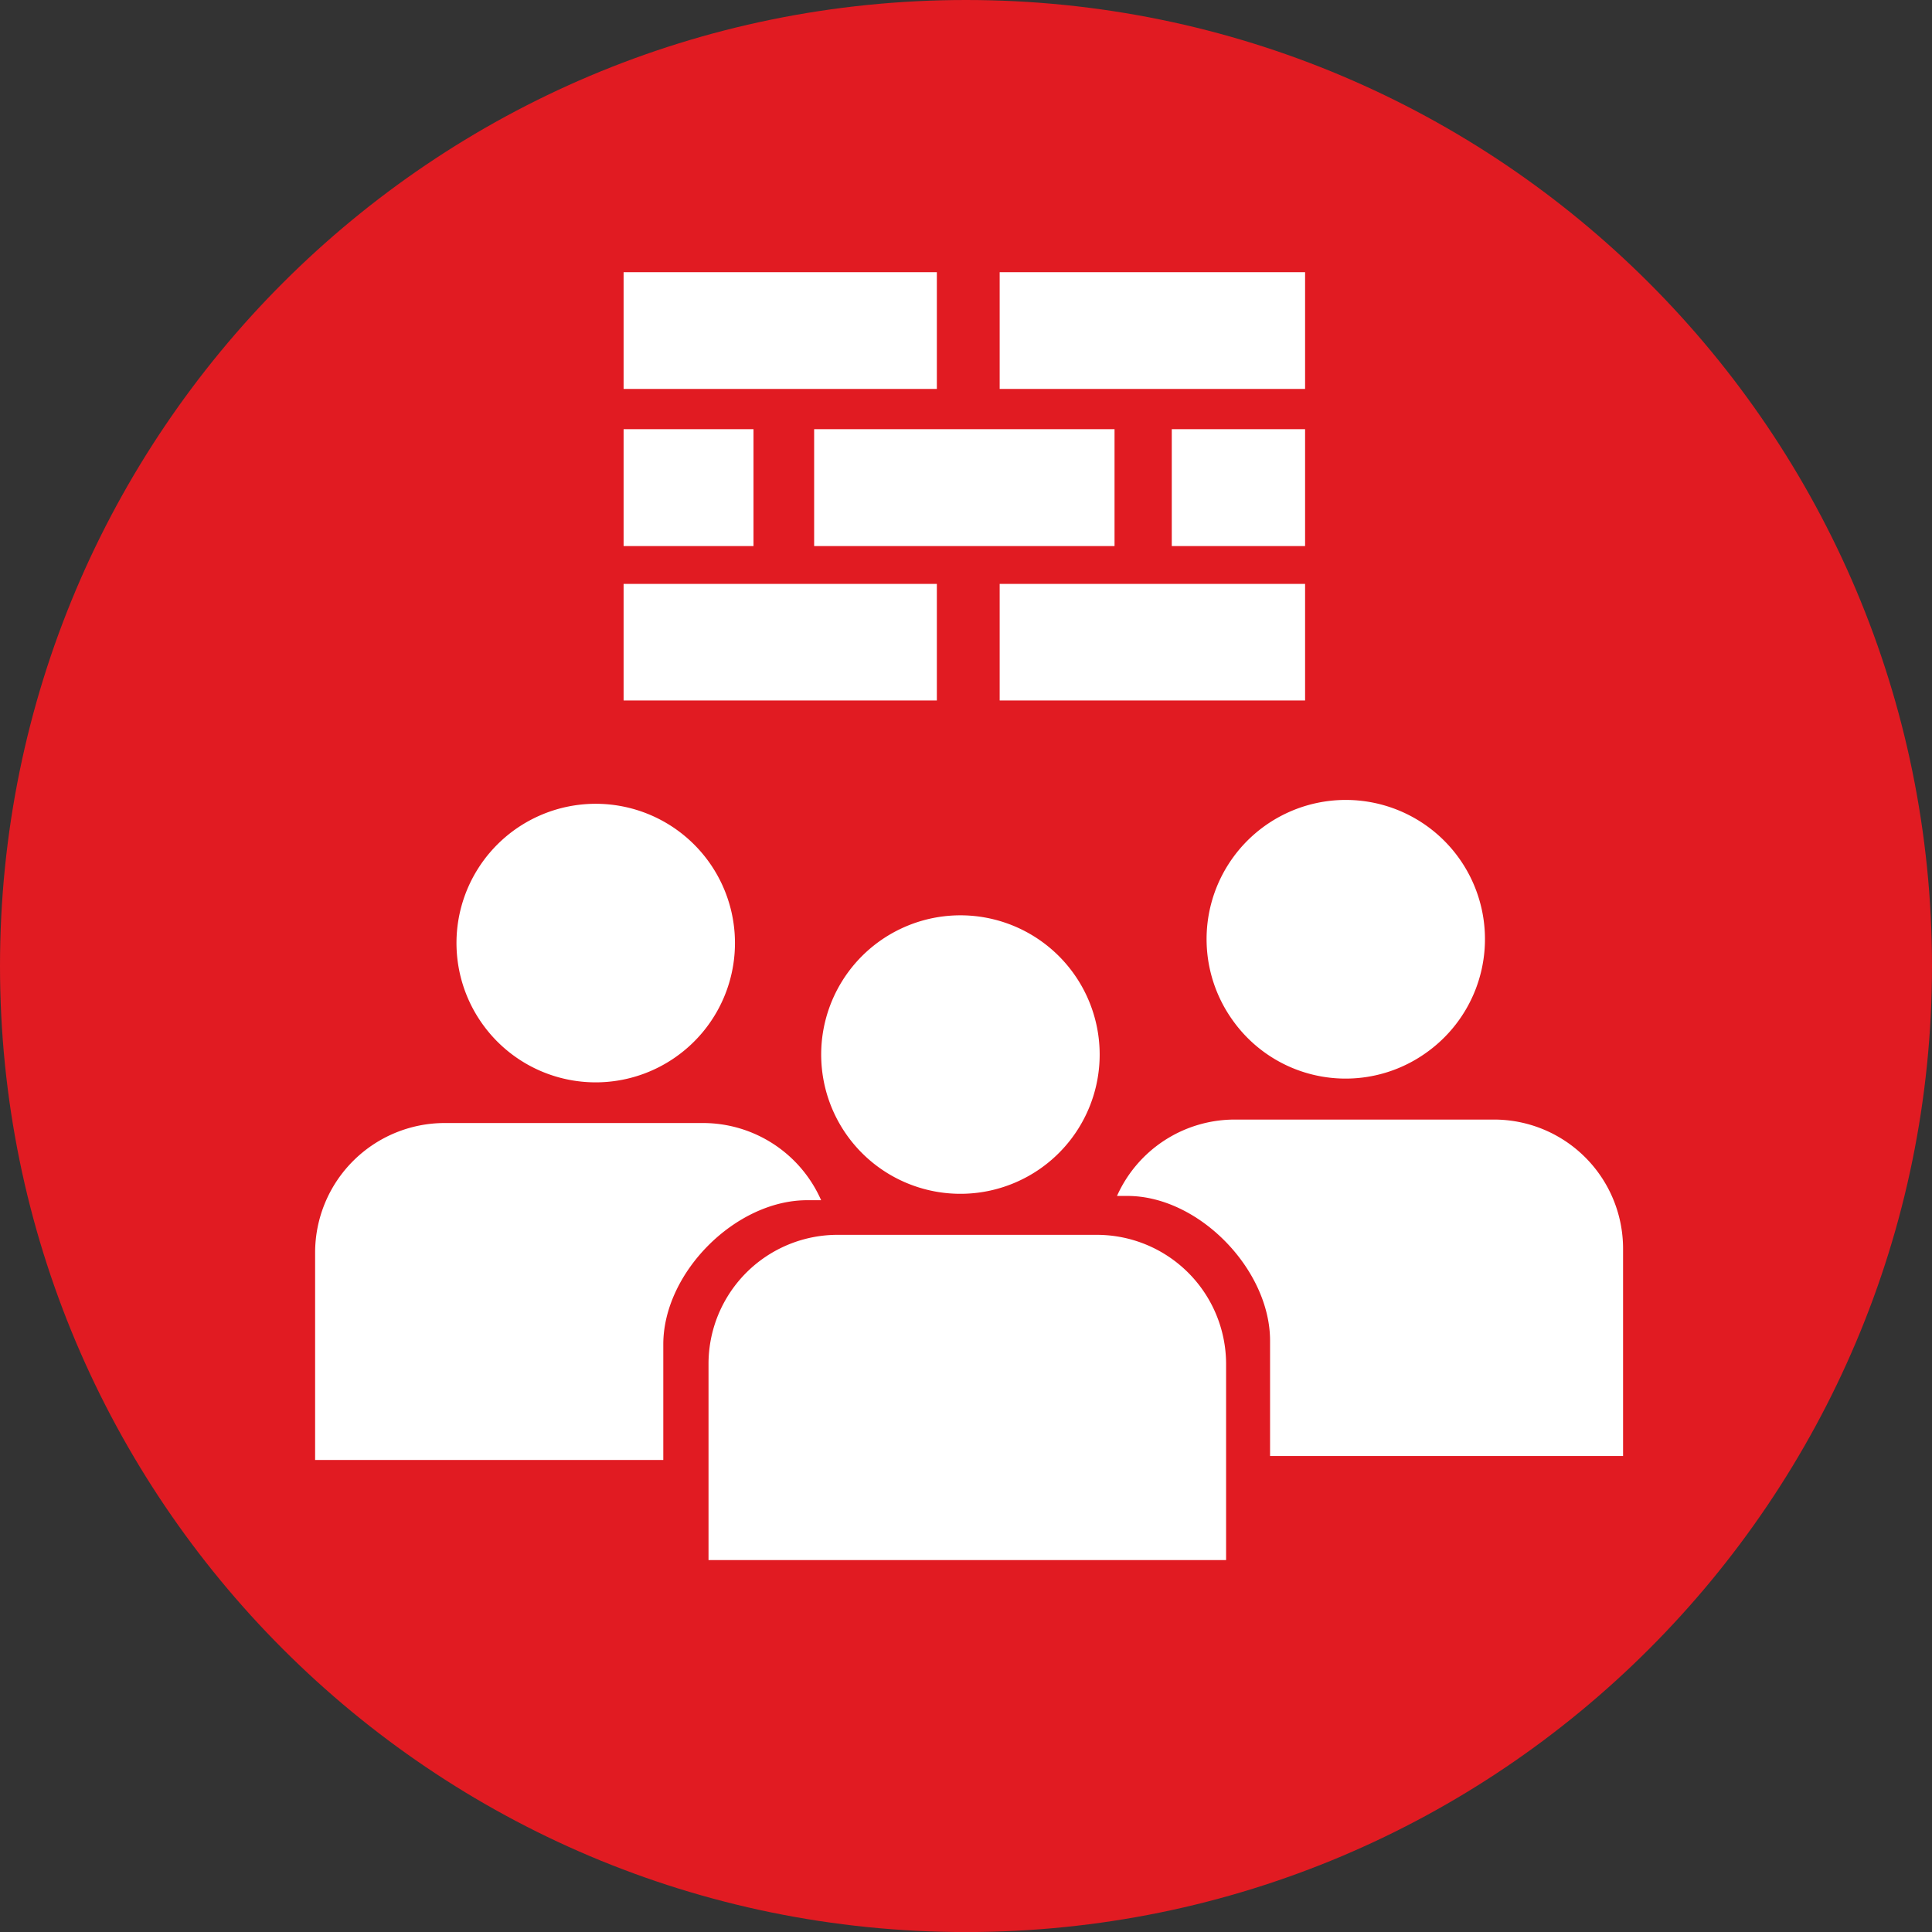
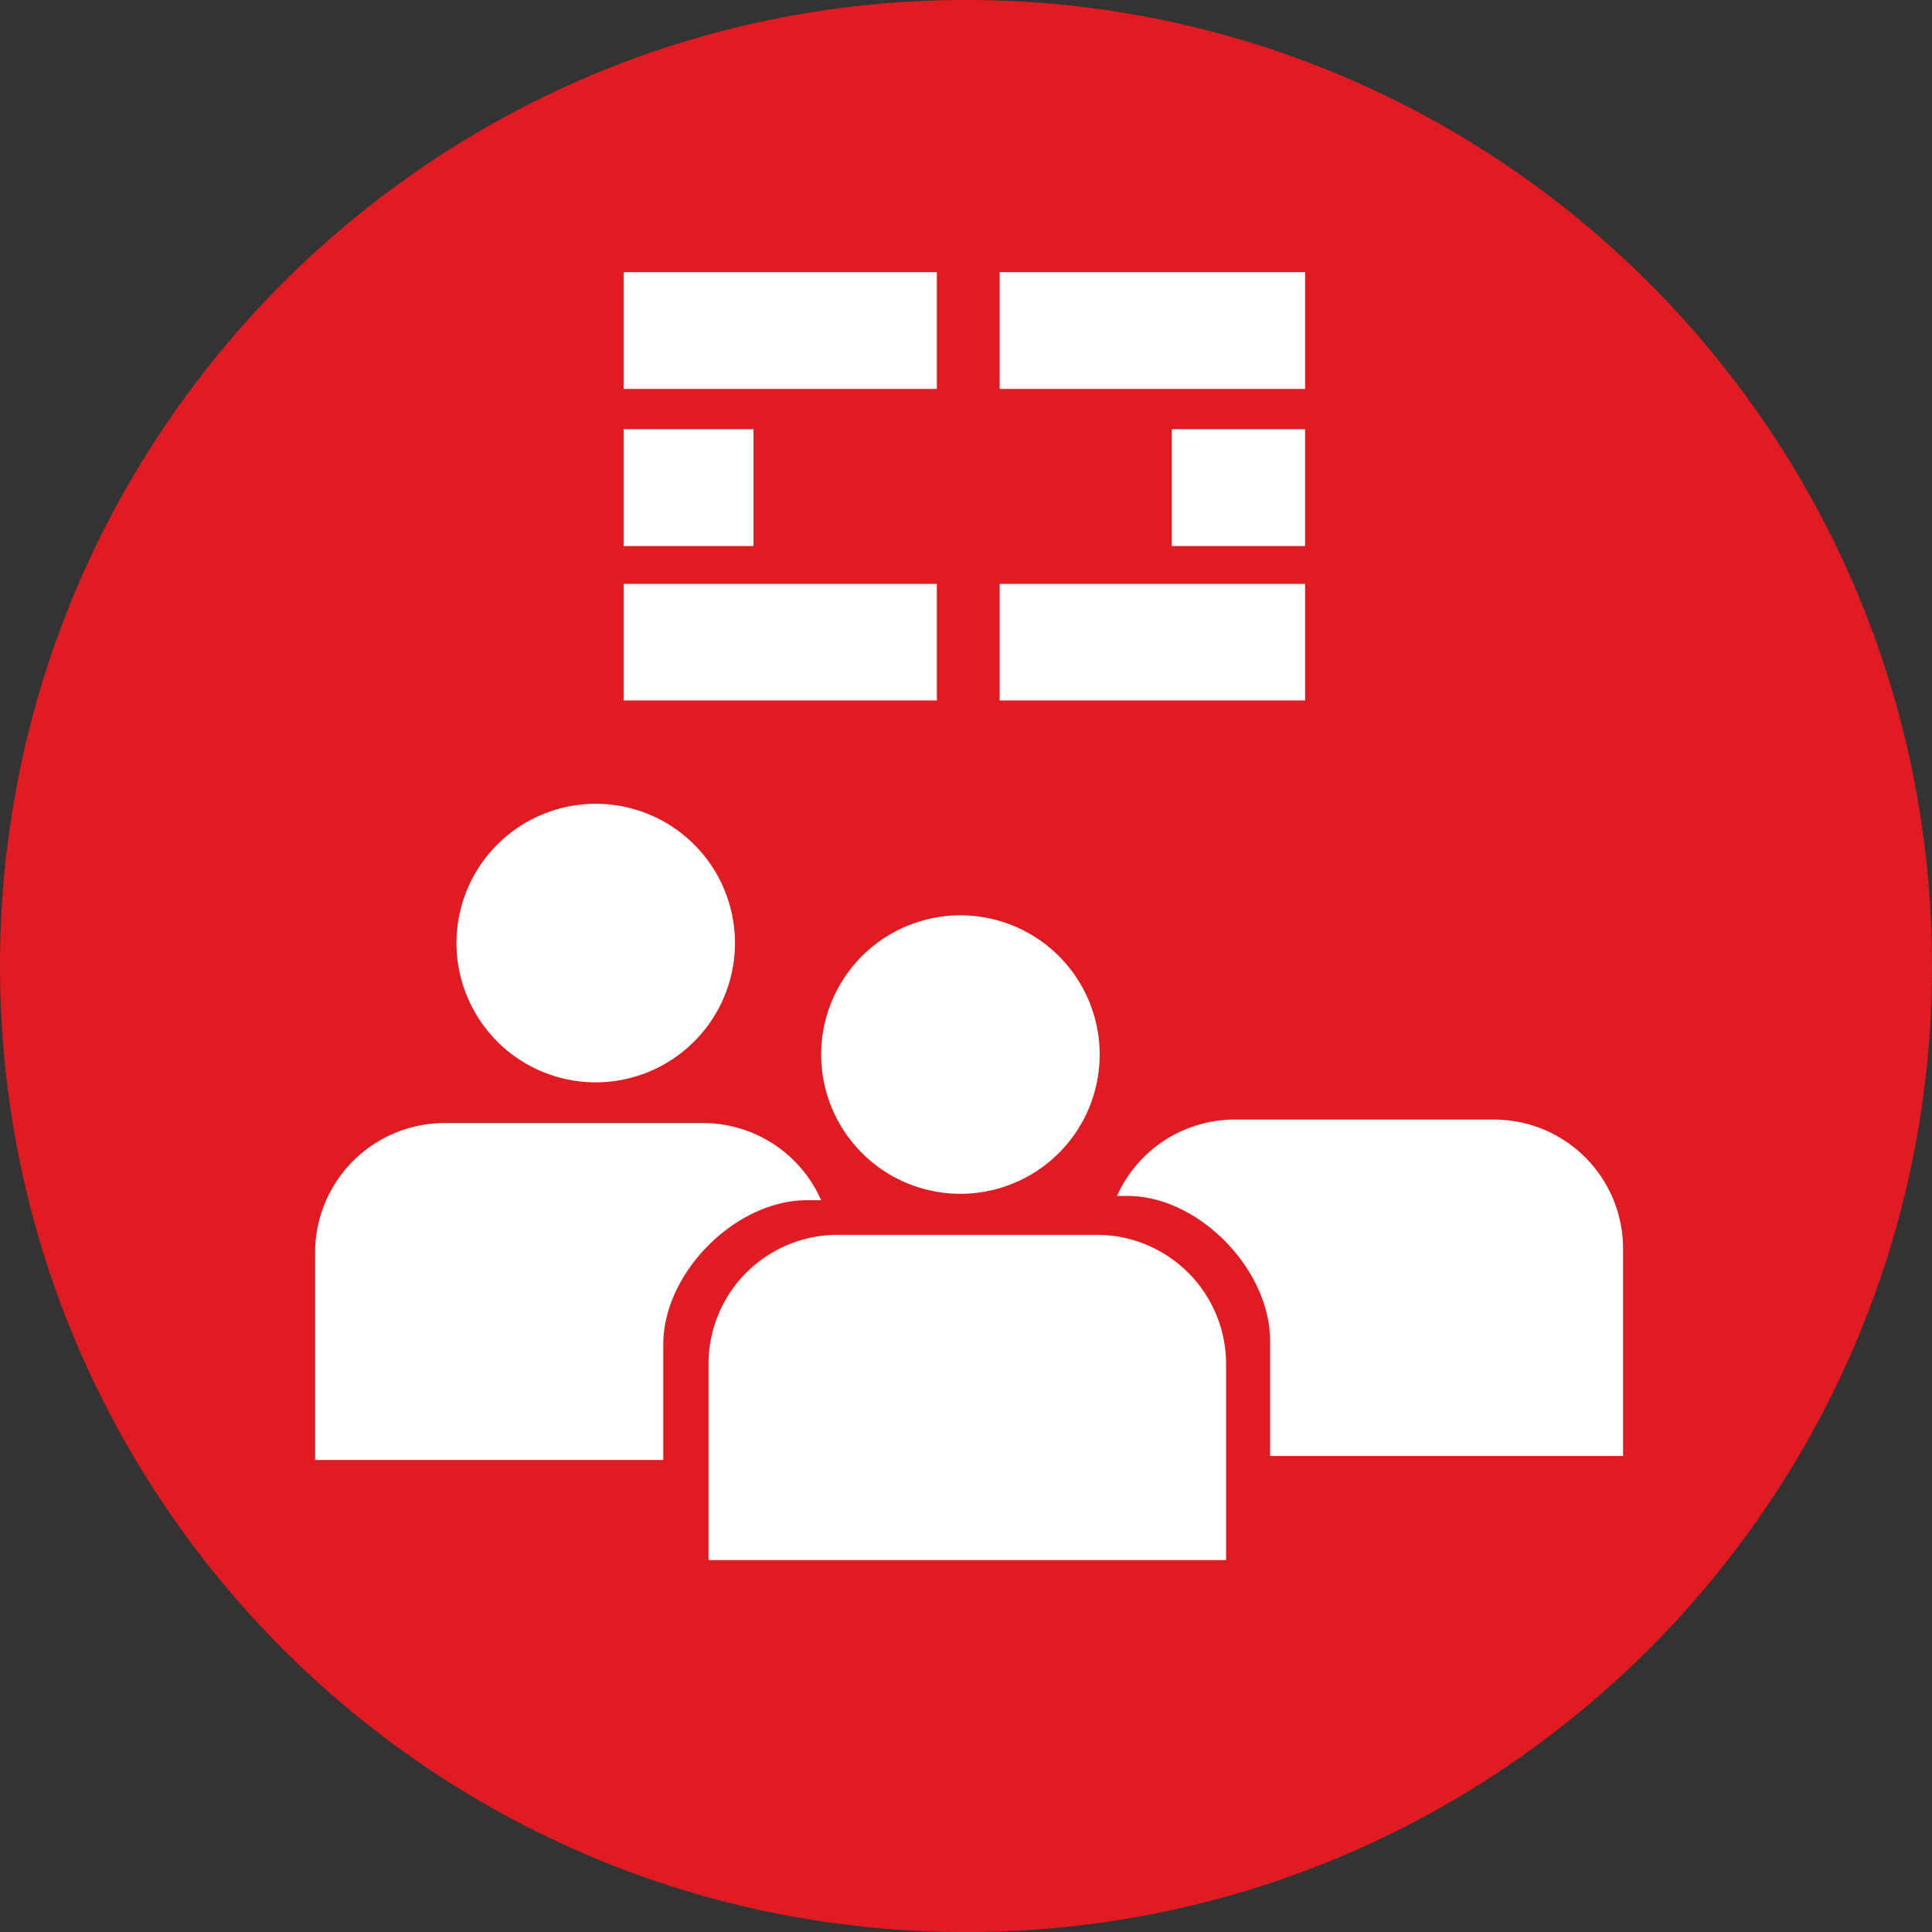
<svg xmlns="http://www.w3.org/2000/svg" viewBox="0 0 384.48 384.49">
  <rect x="0" y="0" width="384.48" height="384.49" fill="#333333" stroke="none" />
  <defs>
    <style>.cls-1{fill:#e11b22;}.cls-2{fill:#fff;}</style>
  </defs>
  <title>managed-firework</title>
  <g id="Layer_2" data-name="Layer 2">
    <g id="Layer_1-2" data-name="Layer 1">
      <path class="cls-1" d="M384.48,192.24c0,106.15-86.08,192.25-192.26,192.25S0,298.39,0,192.24,86,0,192.22,0,384.48,86.1,384.48,192.24Z" />
      <rect class="cls-2" x="124.1" y="54.17" width="62.34" height="23.23" />
      <rect class="cls-2" x="198.94" y="54.17" width="60.78" height="23.23" />
      <rect class="cls-2" x="124.1" y="116.2" width="62.34" height="23.2" />
      <rect class="cls-2" x="198.94" y="116.2" width="60.78" height="23.2" />
-       <rect class="cls-2" x="162.02" y="85.41" width="59.78" height="23.26" />
      <rect class="cls-2" x="124.1" y="85.41" width="25.85" height="23.26" />
      <rect class="cls-2" x="233.19" y="85.41" width="26.53" height="23.26" />
      <path class="cls-2" d="M207,232.58a27.71,27.71,0,1,0-38.51-6.74A27.71,27.71,0,0,0,207,232.58Z" />
      <path class="cls-2" d="M134.53,210.31a27.71,27.71,0,1,0-38.6-6.64A27.67,27.67,0,0,0,134.53,210.31Z" />
      <path class="cls-2" d="M160.63,238.85h2.78A25.69,25.69,0,0,0,140,223.49H88.46a25.8,25.8,0,0,0-25.75,25.77v41.28H132v-23C132,253.26,146.37,238.85,160.63,238.85Z" />
-       <path class="cls-2" d="M283.71,209.58a27.7,27.7,0,1,0-38.52-6.71A27.56,27.56,0,0,0,283.71,209.58Z" />
      <path class="cls-2" d="M323,248.46a25.69,25.69,0,0,0-25.73-25.66H245.75A25.67,25.67,0,0,0,222.29,238h2.07c14.22,0,28.39,14.65,28.39,28.81v22.94H323Z" />
      <path class="cls-2" d="M218.26,245.74H166.79A25.69,25.69,0,0,0,141,271.41v39.06H244V271.41A25.73,25.73,0,0,0,218.26,245.74Z" />
    </g>
  </g>
</svg>